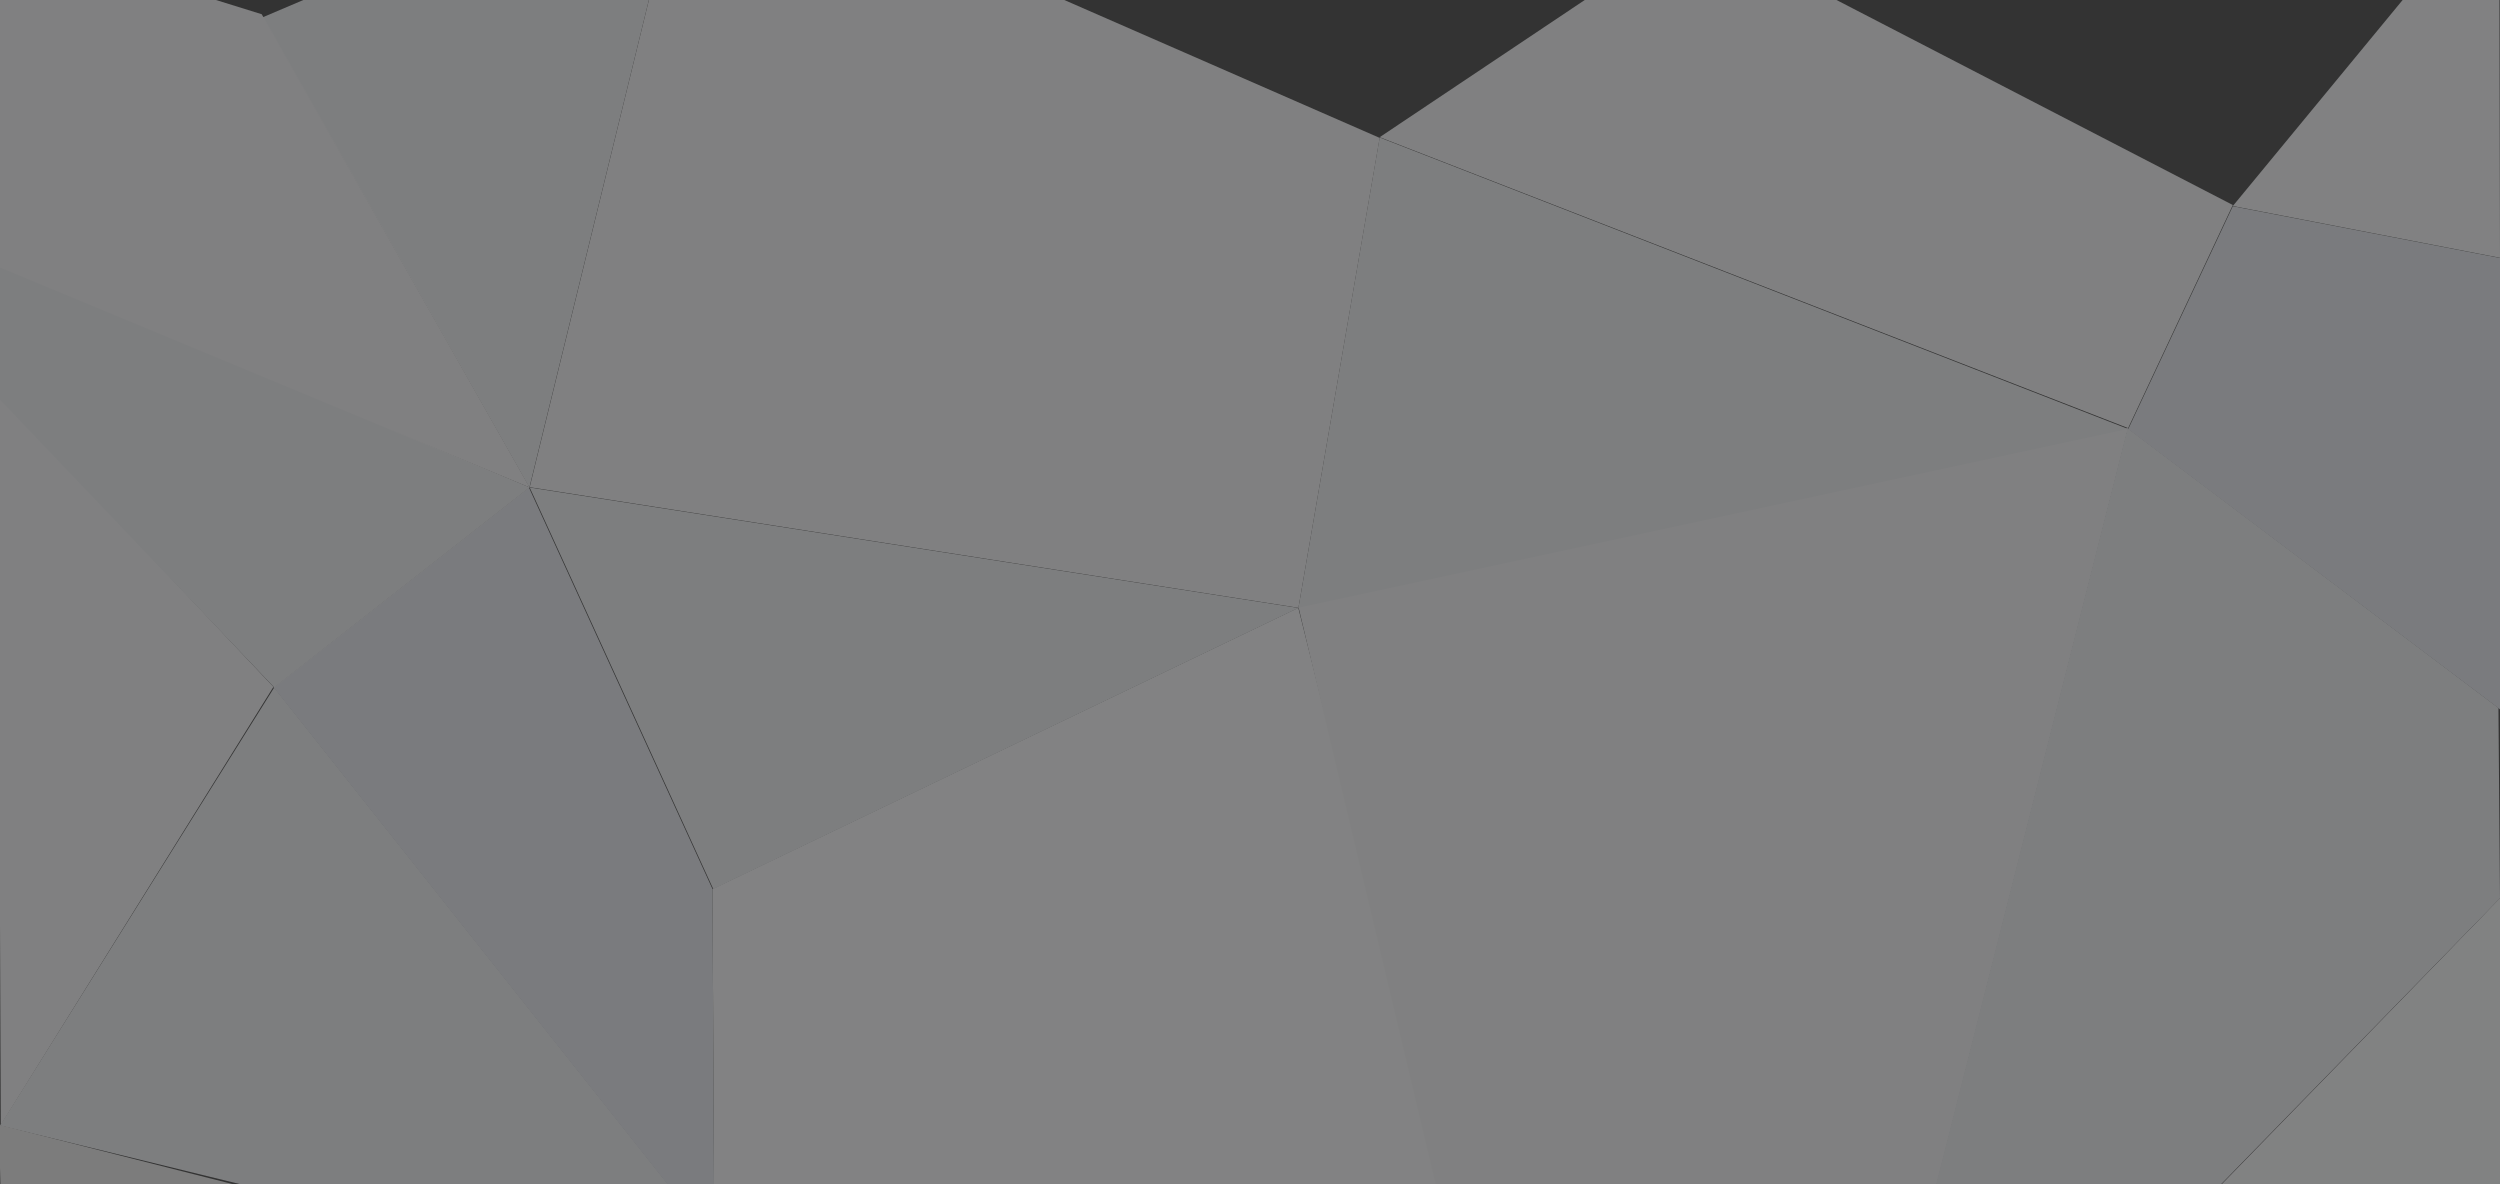
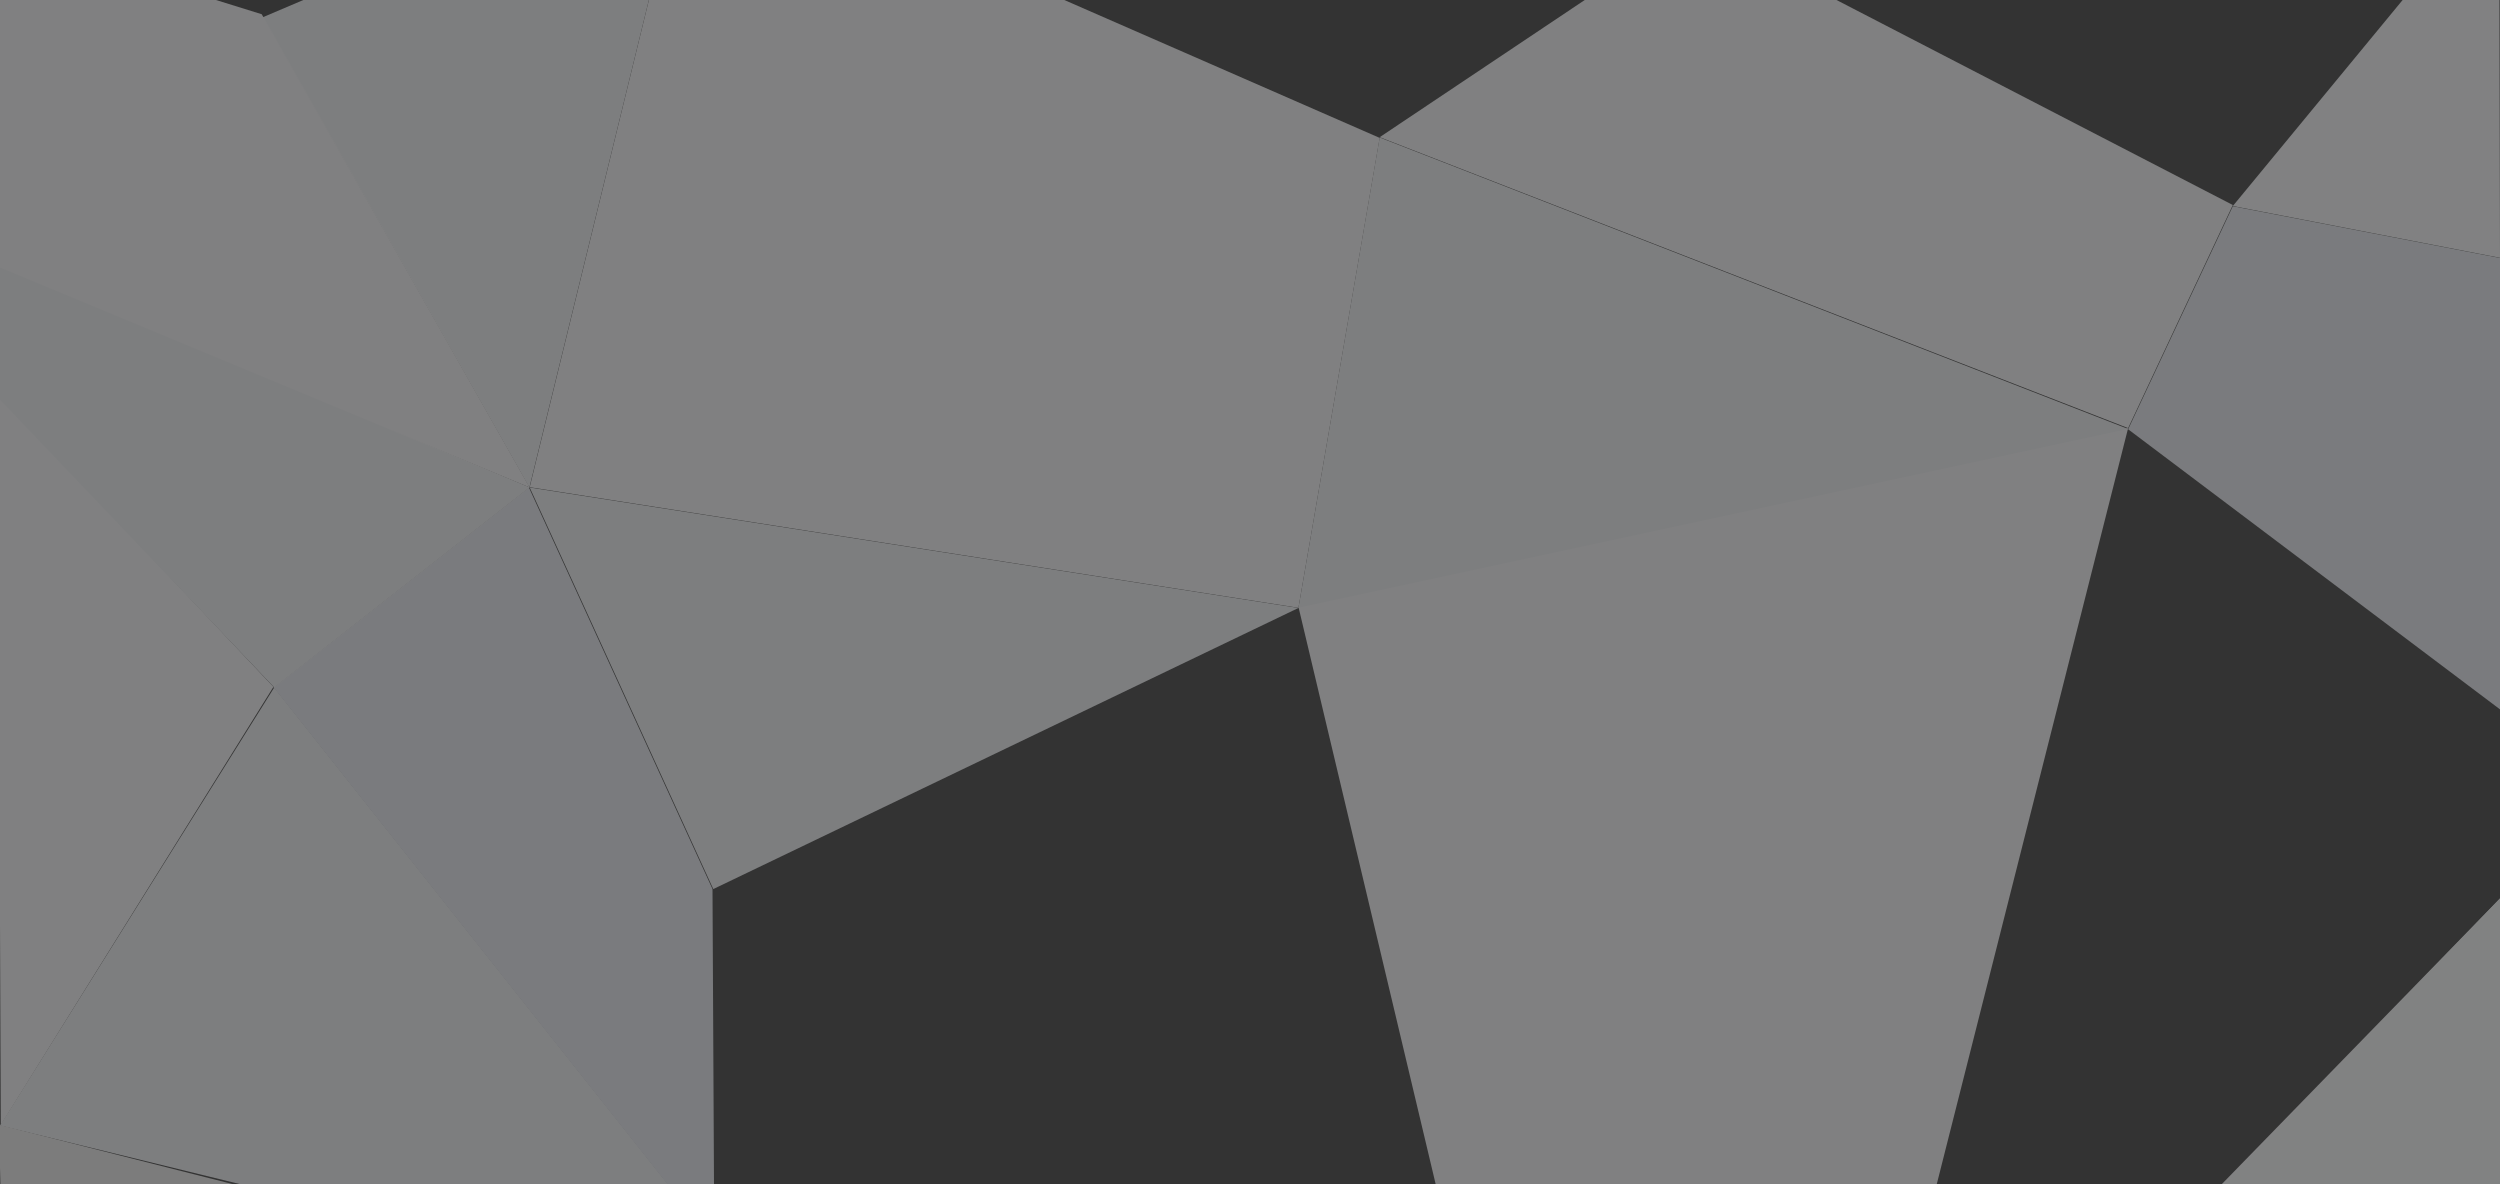
<svg xmlns="http://www.w3.org/2000/svg" width="1600" height="758" viewBox="0 0 1600 758" fill="none">
  <rect x="0" y="0" width="1600" height="758" fill="#333333" stroke="none" />
  <g opacity="0.4" clip-path="url(#clip0_2511_27165)">
    <path d="M0 720.326L187 766H434L175.5 440L0 720.326Z" fill="#ECEEF1" />
    <path d="M0.499 767L0 747.512V720L185 767H0.499Z" fill="#E9E9E9" />
    <path d="M433.5 766H457L456 568.981L338.5 312L175 439.919L433.5 766Z" fill="#E4E7ED" />
-     <path d="M457.001 766H925L830.9 389L456 568.932L457.001 766Z" fill="#F7F8F9" />
    <path d="M921 767L1237.5 765.856L1362 274L831 388.385L921 767Z" fill="#F3F3F5" />
-     <path d="M1237 766H1413.6L1600 574.921L1599 453.065L1361.63 274L1237 766Z" fill="#ECEEF1" />
    <path d="M1362 274.73L1600 454V165.113L1429 132L1362 274.73Z" fill="#E4E7ED" />
    <path d="M831 389L883 88L1362 274.551L831 389Z" fill="#ECEEF1" />
    <path d="M0.499 720L0 591.507V254L175 439.6L0.499 720Z" fill="#F3F3F5" />
    <path d="M339 311.932L0 169V255.903L175.5 440L339 311.932Z" fill="#ECEEF1" />
    <path d="M168 11.119L441 -105L338.813 312L168 11.119Z" fill="#ECEEF1" />
    <path d="M883 87.797L1362 274L1429 131.206L1084.5 -47L883 87.797Z" fill="#F3F3F5" />
    <path d="M339 312L831 389.1L456.5 569L339 312Z" fill="#ECEEF1" />
    <path d="M339 311.812L441 -105L883 88.255L831 389L339 311.812Z" fill="#F3F3F5" />
-     <path d="M1600 165L1429 131.857L1599.5 -75L1600 165Z" fill="#F5F6F8" />
+     <path d="M1600 165L1429 131.857L1599.5 -75L1600 165" fill="#F5F6F8" />
    <path d="M1600 766H1414L1600 575V766Z" fill="#F7F8F9" />
    <path d="M167.5 9.105L0 -43V171.145L339 312L167.5 9.105Z" fill="#F3F3F5" />
    <path d="M1417 765H1600V739.247V726.657V575L1417 765Z" fill="#F6F7F8" />
  </g>
  <defs>
    <clipPath id="clip0_2511_27165">
      <rect width="1600" height="758" fill="white" transform="matrix(1 0 0 -1 0 758)" />
    </clipPath>
  </defs>
</svg>